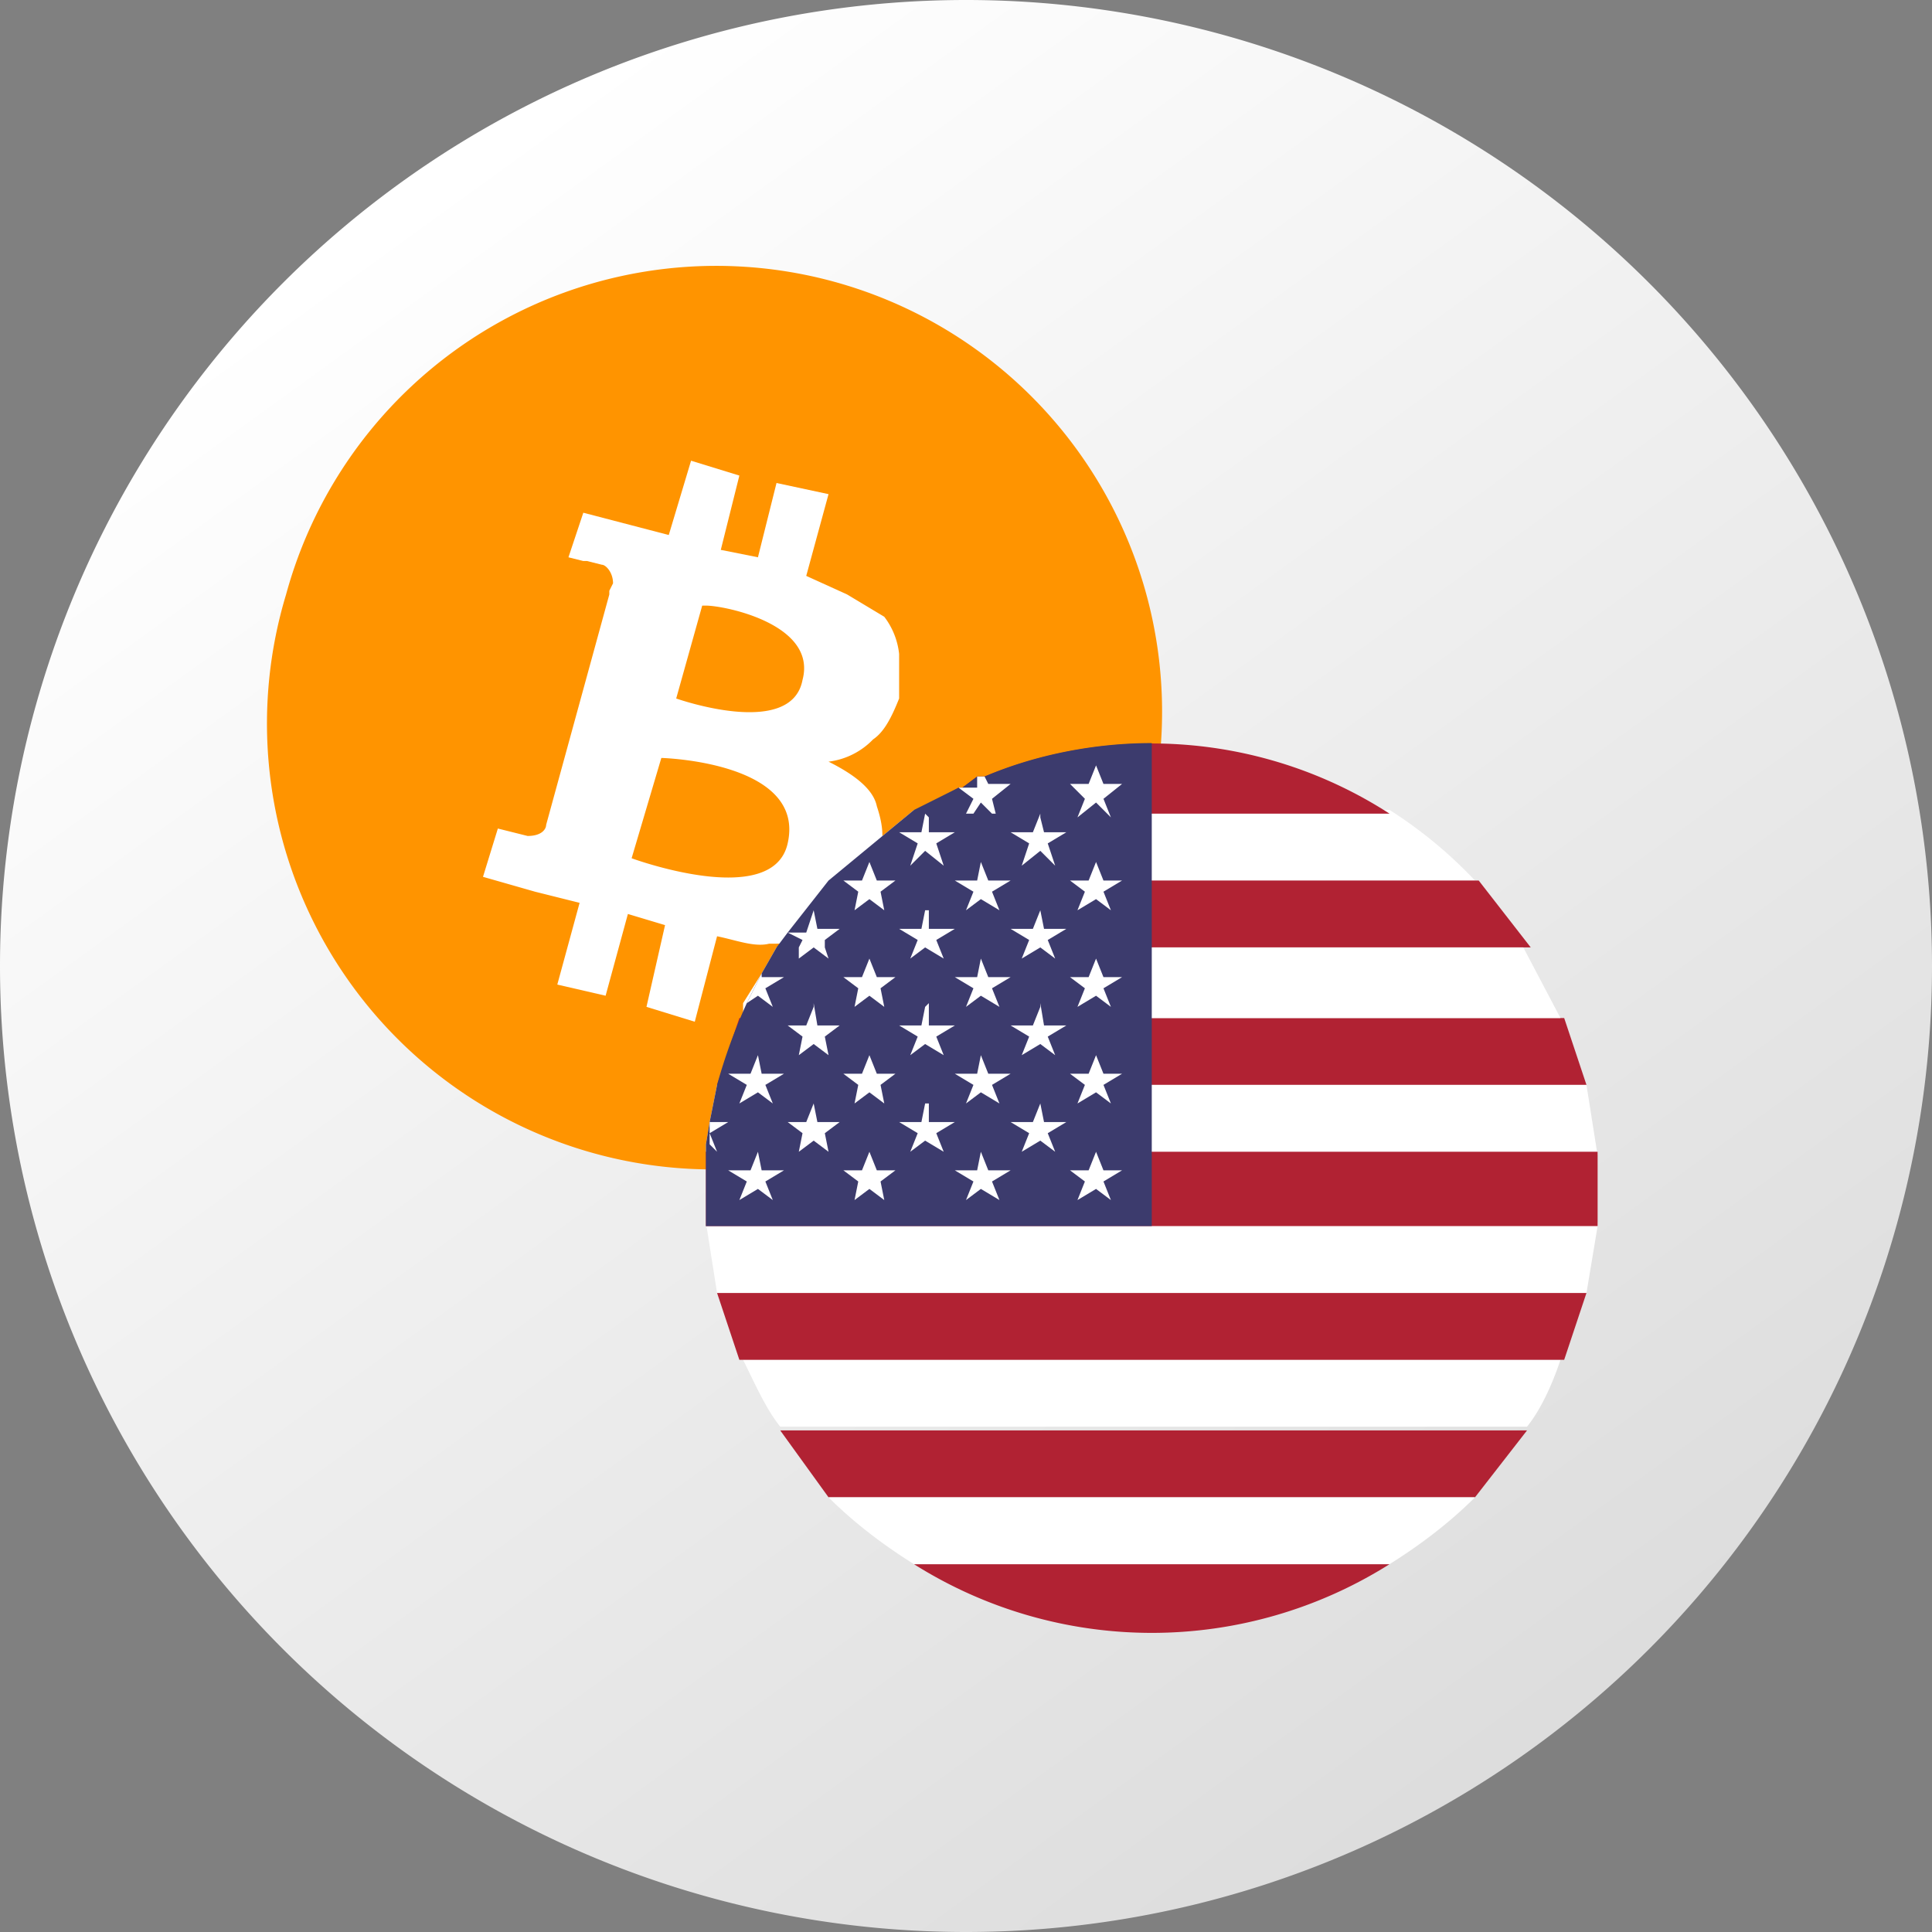
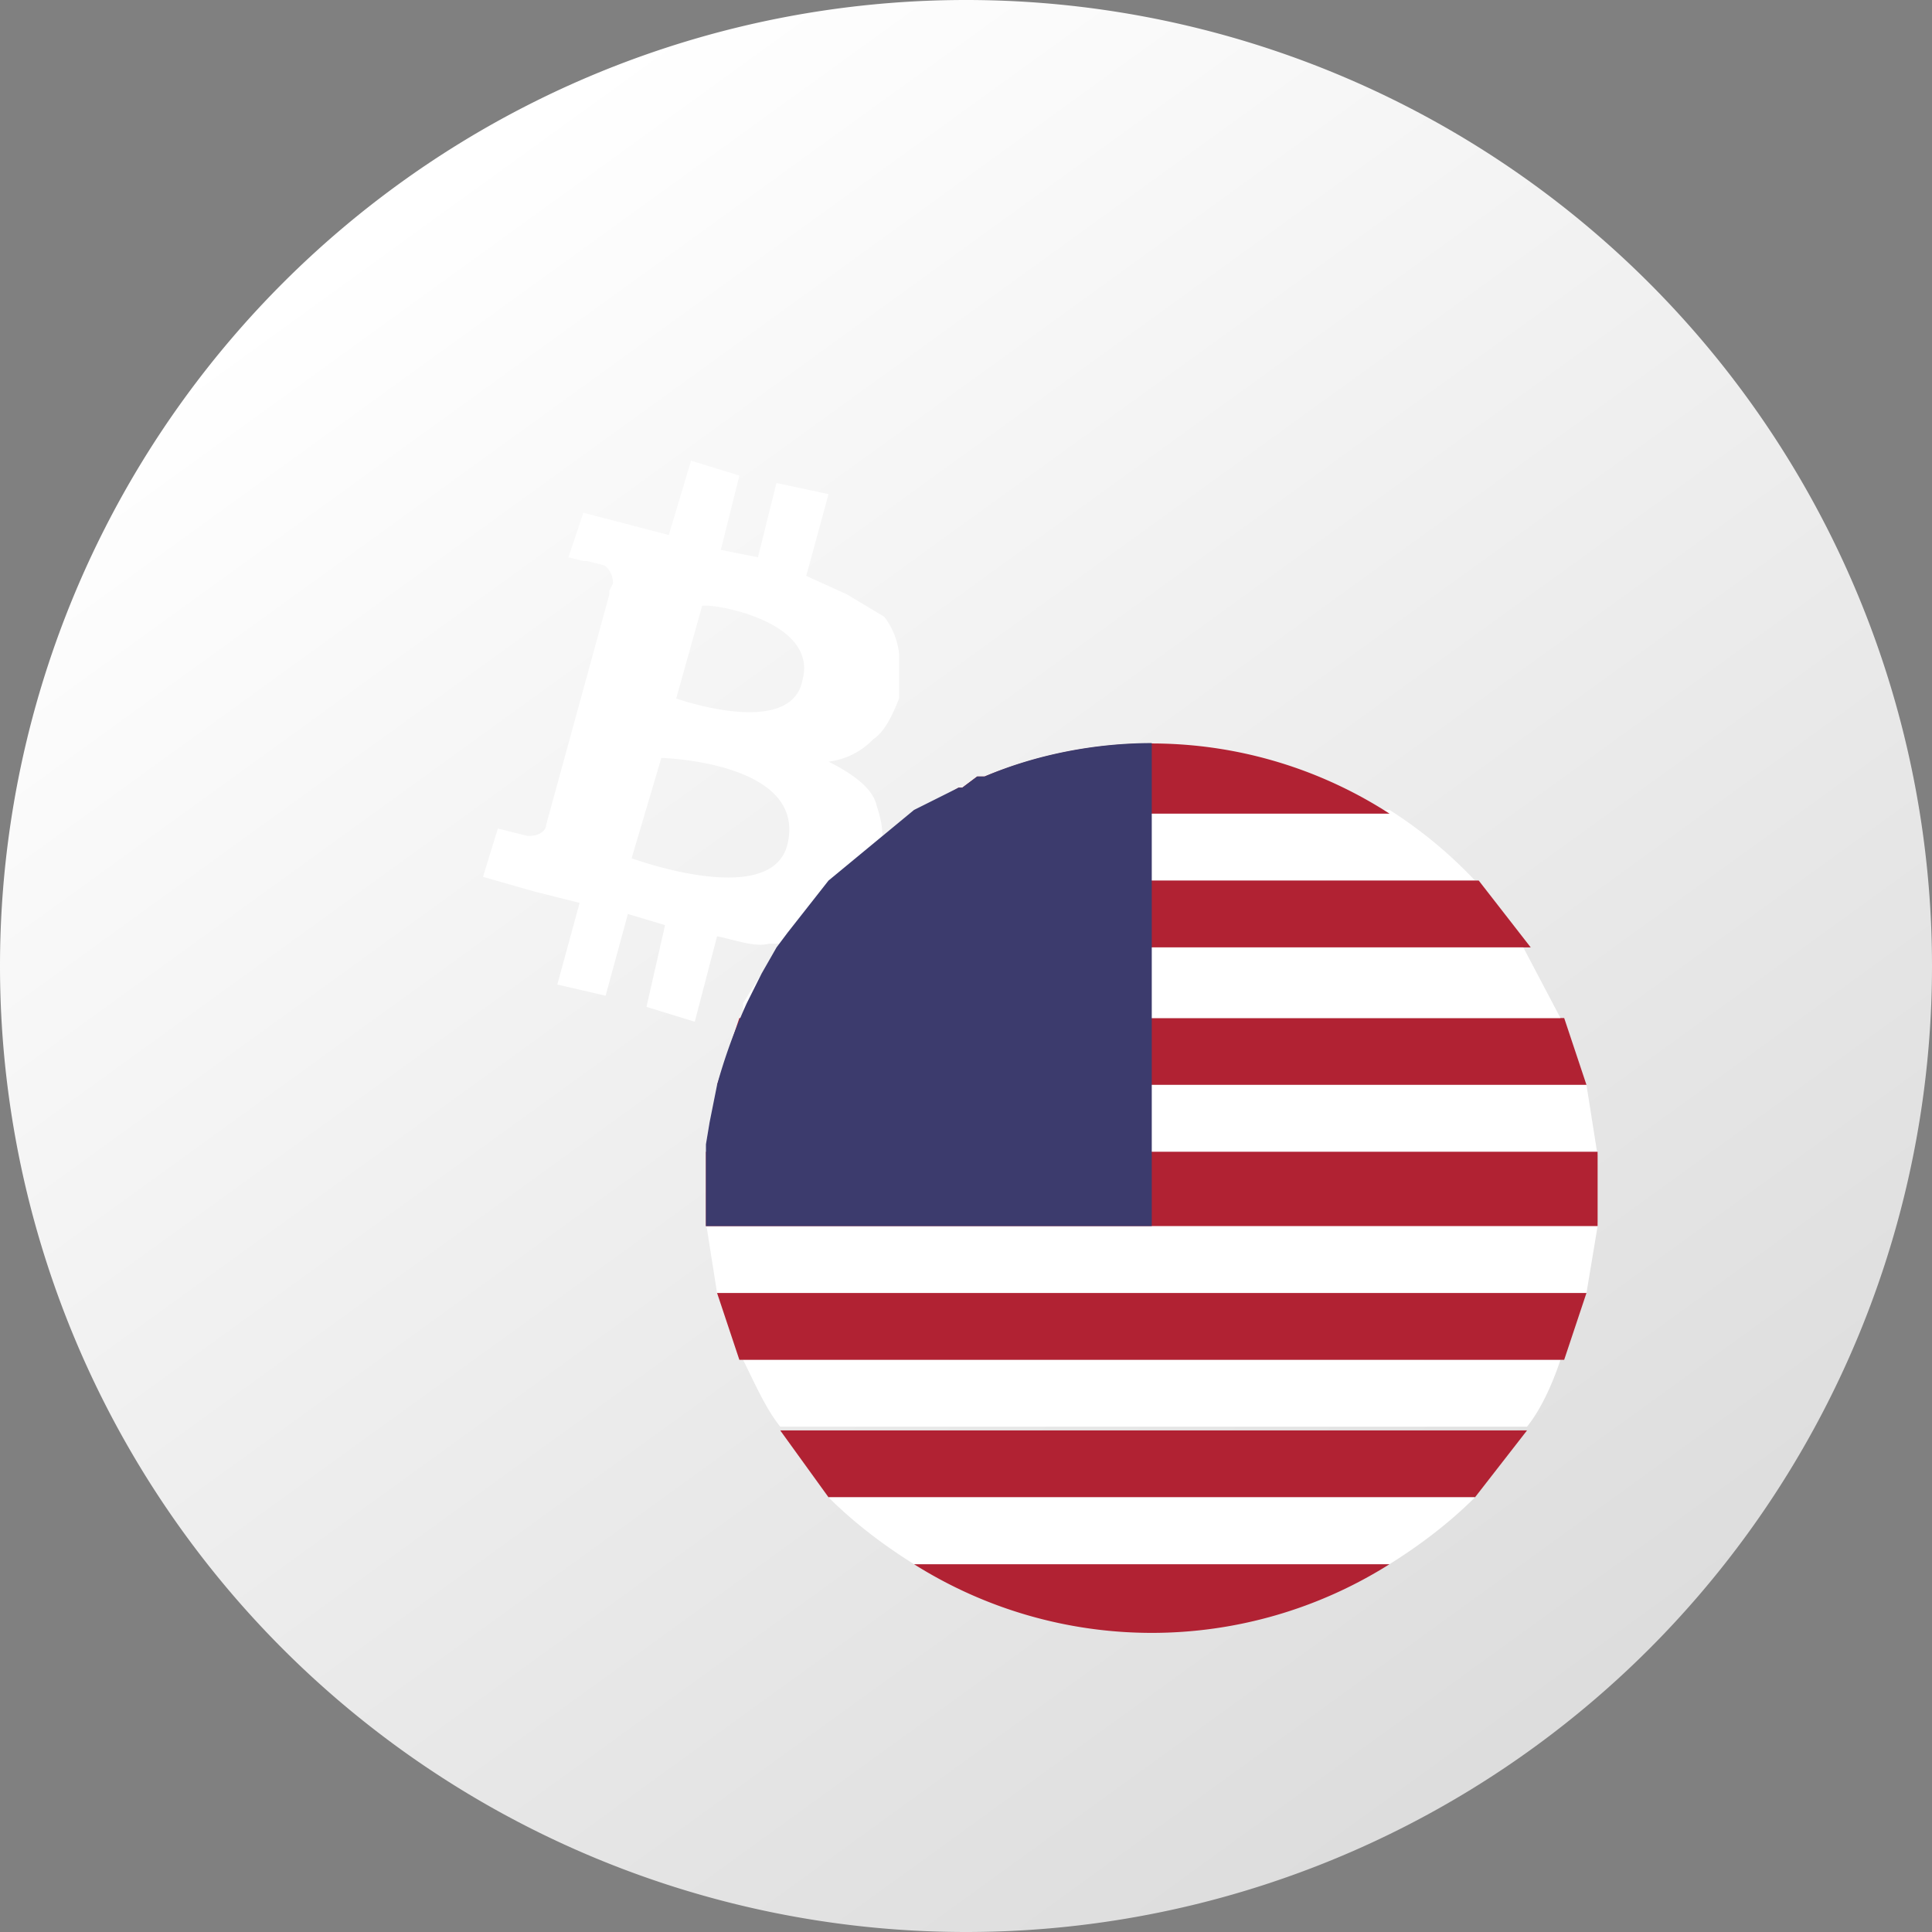
<svg xmlns="http://www.w3.org/2000/svg" width="52" height="52" fill="none">
  <rect width="100%" height="100%" fill="#808080" stroke="none" />
  <path d="M52 26a26 26 0 11-52 0 26 26 0 0152 0z" fill="url(#paint0_linear)" />
-   <path d="M30.3 23.9A12 12 0 107.7 16 12 12 0 0030.3 24z" fill="#FF9400" />
  <path d="M23.6 21.7c-.1-.5-.7-.9-1.3-1.2a2 2 0 001.2-.6c.3-.2.5-.6.7-1.1v-1.2a2 2 0 00-.4-1l-1-.6-1.1-.5.6-2.2-1.4-.3-.5 2-1-.2.5-2-1.3-.4-.6 2-2.3-.6-.4 1.2.4.1h.1l.4.1c.1 0 .3.2.3.5l-.1.2v.1l-1.7 6.2c0 .1-.1.3-.5.3l-.8-.2-.4 1.3 1.4.4 1.2.3-.6 2.2 1.3.3.6-2.2 1 .3-.5 2.2 1.3.4.6-2.3c.5.1 1 .3 1.4.2.4 0 .9 0 1.2-.2a2.8 2.8 0 001.7-1.9c.2-.6.2-1 0-1.6zM19 16.3c.5 0 3 .5 2.6 2-.3 1.6-3.4.5-3.4.5l.7-2.5zM17 23.1l.8-2.7s3.9.1 3.4 2.3c-.4 1.8-4.2.4-4.2.4zM42 36.6c-.2.6-.5 1.3-.9 1.8H21c-.4-.5-.7-1.2-1-1.8h22.2z" fill="#fff" />
  <path d="M42.7 34.8l-.6 1.8H19.9l-.6-1.8h23.4z" fill="#B12233" />
  <path d="M43 33l-.3 1.8H19.3l-.3-1.9h24z" fill="#fff" />
  <path d="M41.1 38.5l-1.4 1.8H22.3L21 38.5H41zM37.4 42.1a12 12 0 01-12.8 0h12.8z" fill="#B12233" />
  <path d="M39.7 40.3c-.7.7-1.5 1.3-2.3 1.8H24.6c-.8-.5-1.6-1.1-2.3-1.8h17.4zM39.7 23.7H22.3l2.3-1.9h12.8a12 12 0 012.3 1.9z" fill="#fff" />
  <path d="M37.4 21.9H24.6l1.2-.7h.1l.4-.3h.2a11.8 11.8 0 0110.9 1zM41.1 25.5H21l.3-.4 1.1-1.4h17.4l1.4 1.8zM42.7 29.2H19.3l.6-1.8h22.2l.6 1.8z" fill="#B12233" />
  <path d="M42 27.4H20V27l.5-.8.4-.7H41l1 1.9zM43 31H19v-.2l.1-.6.2-1h23.4l.3 1.9z" fill="#fff" />
  <path d="M43 32v1H19v-1-1h24v1z" fill="#B12233" />
  <path d="M31 20v13H19v-1-1-.2l.1-.6.2-1a14.9 14.9 0 01.8-2.2l.4-.8.4-.7.3-.4 1.1-1.4 2.3-1.9 1.2-.6h.1l.4-.3h.2c1.4-.6 3-.9 4.5-.9z" fill="#3C3B6D" />
-   <path d="M29.5 20.6l.2.5h.5l-.5.4.2.5-.4-.4-.5.4.2-.5-.4-.4h.5l.2-.5zM26.8 21.9h-.1l-.3-.3-.2.3H26l.2-.4-.4-.3h.5v-.3h.2l.1.2h.6l-.5.4.1.4zM29.5 23.2l.2.5h.5l-.5.3.2.5-.4-.3-.5.3.2-.5-.4-.3h.5l.2-.5zM26.4 23.2l.2.5h.6l-.5.3.2.5-.5-.3-.4.3.2-.5-.5-.3h.6l.1-.5zM23.4 23.2l.2.5h.5l-.4.3.1.5-.4-.3-.4.3.1-.5-.4-.3h.5l.2-.5zM29.5 25.8l.2.5h.5l-.5.3.2.5-.4-.3-.5.3.2-.5-.4-.3h.5l.2-.5zM26.4 25.8l.2.5h.6l-.5.3.2.5-.5-.3-.4.3.2-.5-.5-.3h.6l.1-.5zM23.4 25.8l.2.5h.5l-.4.3.1.5-.4-.3-.4.3.1-.5-.4-.3h.5l.2-.5zM20.6 26.6l.2.5-.4-.3-.3.2.4-.8v.1h.6l-.5.3zM29.5 28.4l.2.5h.5l-.5.3.2.5-.4-.3-.5.3.2-.5-.4-.3h.5l.2-.5zM26.4 28.4l.2.5h.6l-.5.3.2.5-.5-.3-.4.3.2-.5-.5-.3h.6l.1-.5zM23.4 28.4l.2.5h.5l-.4.3.1.5-.4-.3-.4.3.1-.5-.4-.3h.5l.2-.5zM20.4 28.4l.1.5h.6l-.5.3.2.5-.4-.3-.5.3.2-.5-.5-.3h.6l.2-.5zM29.5 31l.2.5h.5l-.5.3.2.5-.4-.3-.5.3.2-.5-.4-.3h.5l.2-.5zM26.4 31l.2.5h.6l-.5.3.2.5-.5-.3-.4.3.2-.5-.5-.3h.6l.1-.5zM23.4 31l.2.5h.5l-.4.3.1.5-.4-.3-.4.3.1-.5-.4-.3h.5l.2-.5zM20.4 31l.1.5h.6l-.5.3.2.5-.4-.3-.5.3.2-.5-.5-.3h.6l.2-.5zM28 29.7l.1.5h.6l-.5.3.2.5-.4-.3-.5.3.2-.5-.5-.3h.6l.2-.5zM25 29.7v.5h.7l-.5.3.2.5-.5-.3-.4.3.2-.5-.5-.3h.6l.1-.5zM21.9 29.7l.1.5h.6l-.4.3.1.5-.4-.3-.4.3.1-.5-.4-.3h.5l.2-.5zM19.1 30.5l.2.5-.2-.2v-.6h.5l-.5.3zM28 27l.1.6h.6l-.5.3.2.5-.4-.3-.5.3.2-.5-.5-.3h.6l.2-.5zM25 27v.6h.7l-.5.3.2.5-.5-.3-.4.3.2-.5-.5-.3h.6l.1-.5zM21.9 27l.1.6h.6l-.4.3.1.5-.4-.3-.4.3.1-.5-.4-.3h.5l.2-.5zM28 24.5l.1.5h.6l-.5.3.2.5-.4-.3-.5.3.2-.5-.5-.3h.6l.2-.5zM25 24.5v.5h.7l-.5.3.2.5-.5-.3-.4.3.2-.5-.5-.3h.6l.1-.5zM22.2 25.5l.1.3-.4-.3-.4.3v-.3l.1-.2-.4-.2h.5l.2-.6.1.5h.6l-.4.3v.2zM28 22l.1.4h.6l-.5.3.2.6-.4-.4-.5.4.2-.6-.5-.3h.6l.2-.5zM25 22v.4h.7l-.5.3.2.6-.5-.4-.4.4.2-.6-.5-.3h.6l.1-.5z" fill="#fff" />
  <defs>
    <linearGradient id="paint0_linear" x1="12.2" y1="4.6" x2="42.1" y2="45.9" gradientUnits="userSpaceOnUse">
      <stop stop-color="#fff" />
      <stop offset="1" stop-color="#DDD" />
    </linearGradient>
  </defs>
</svg>